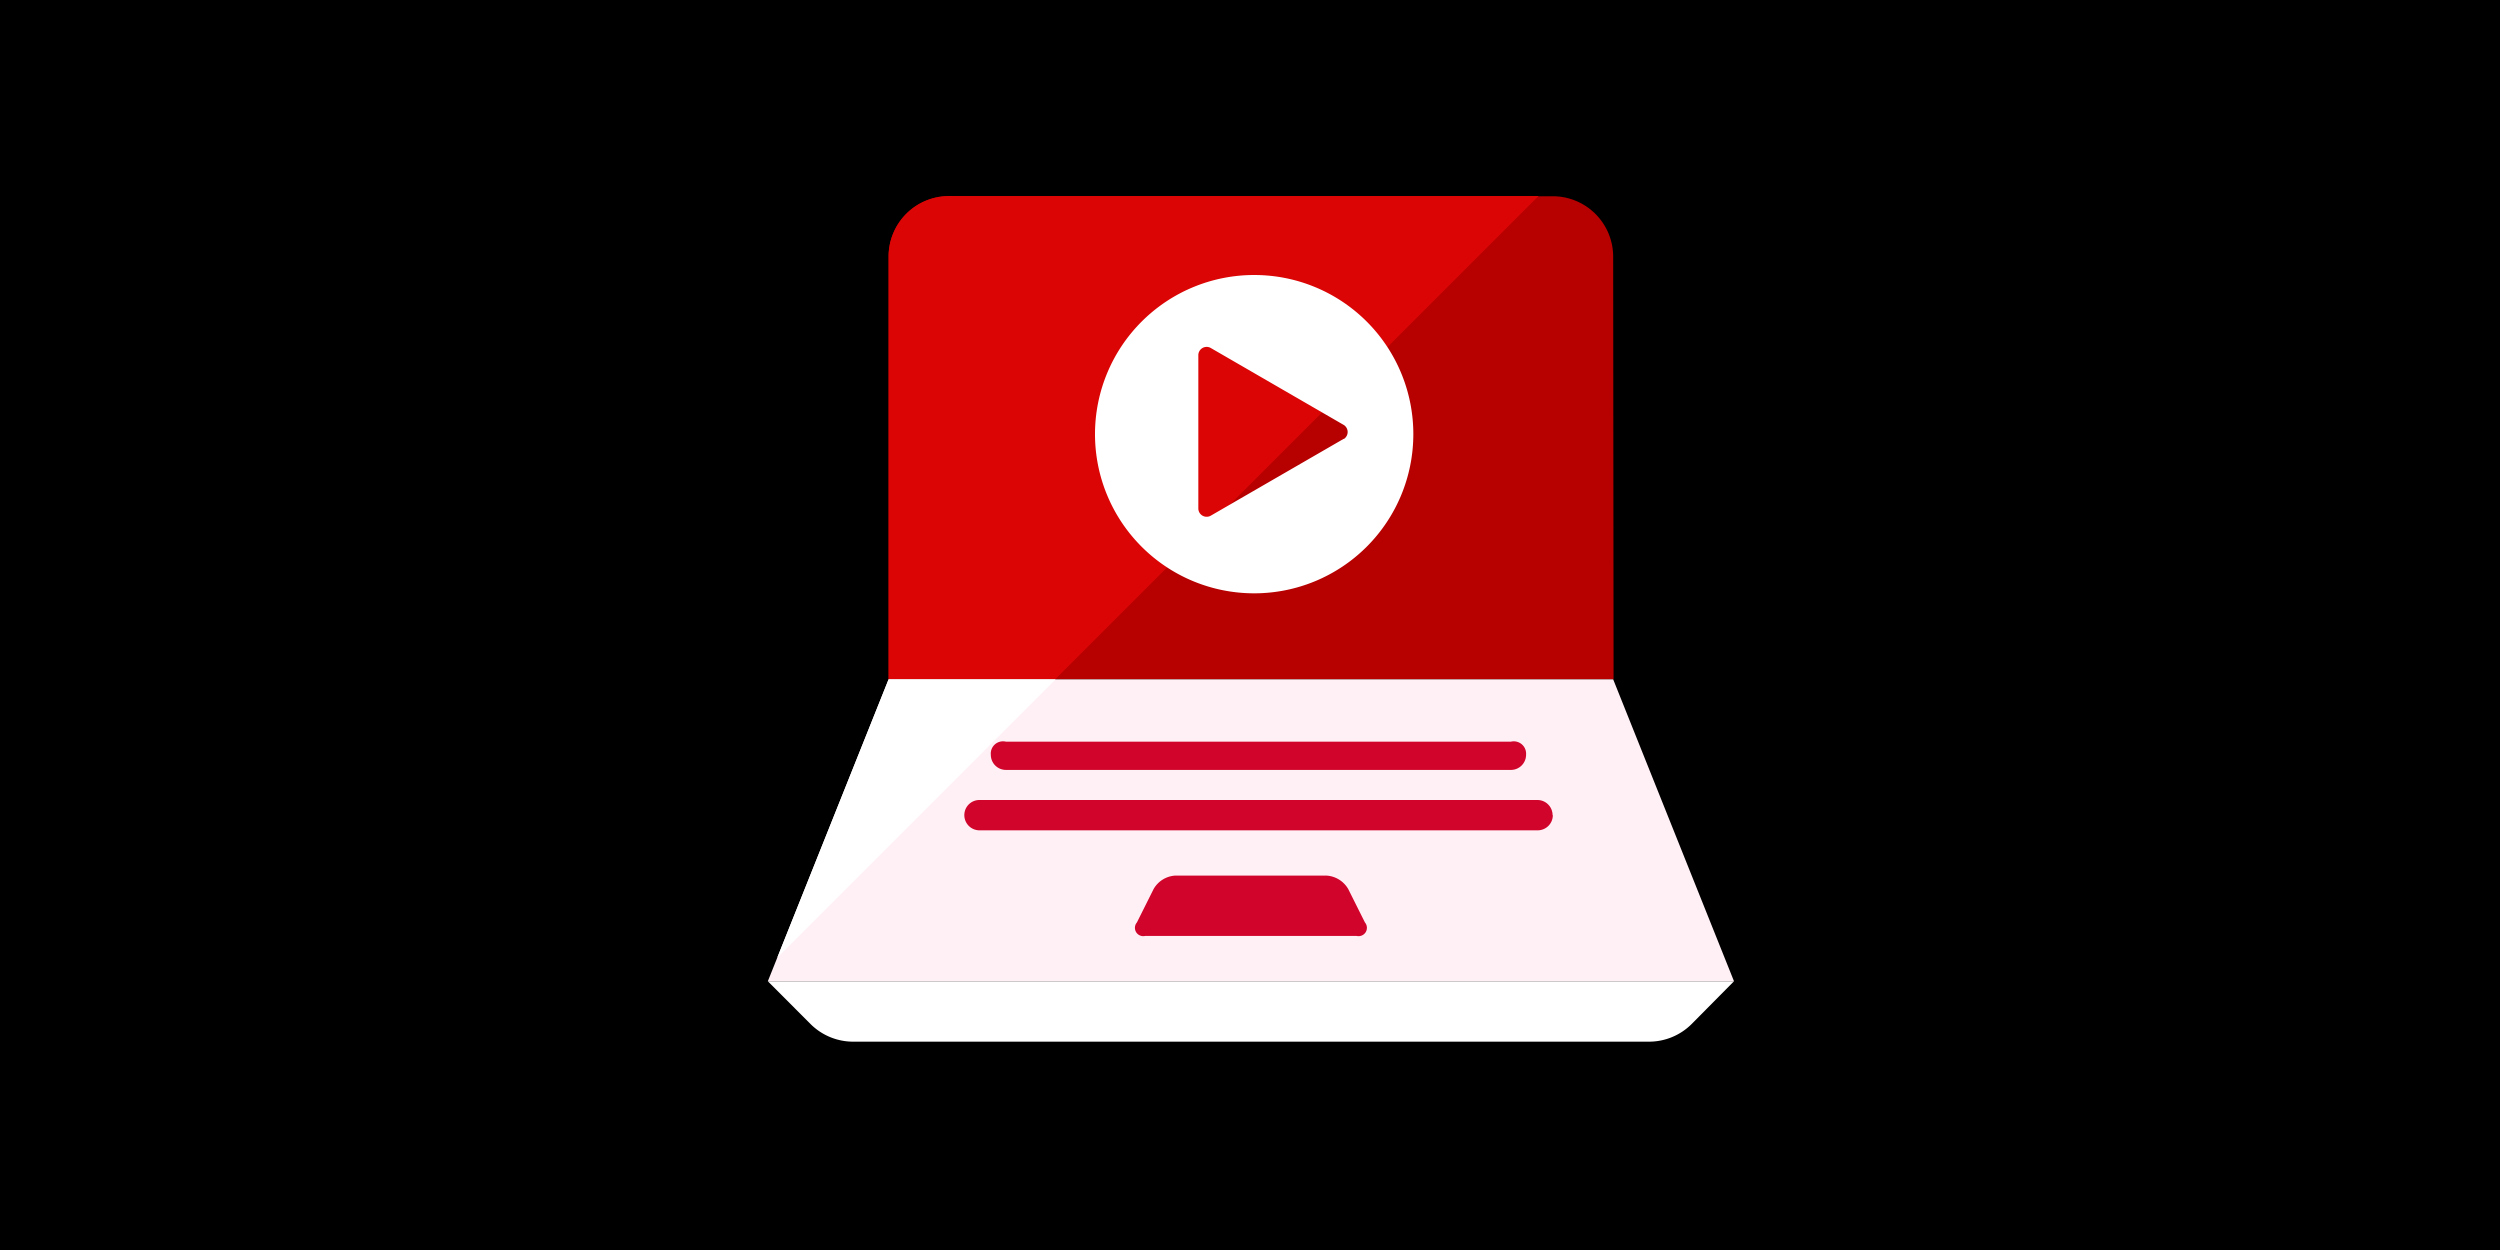
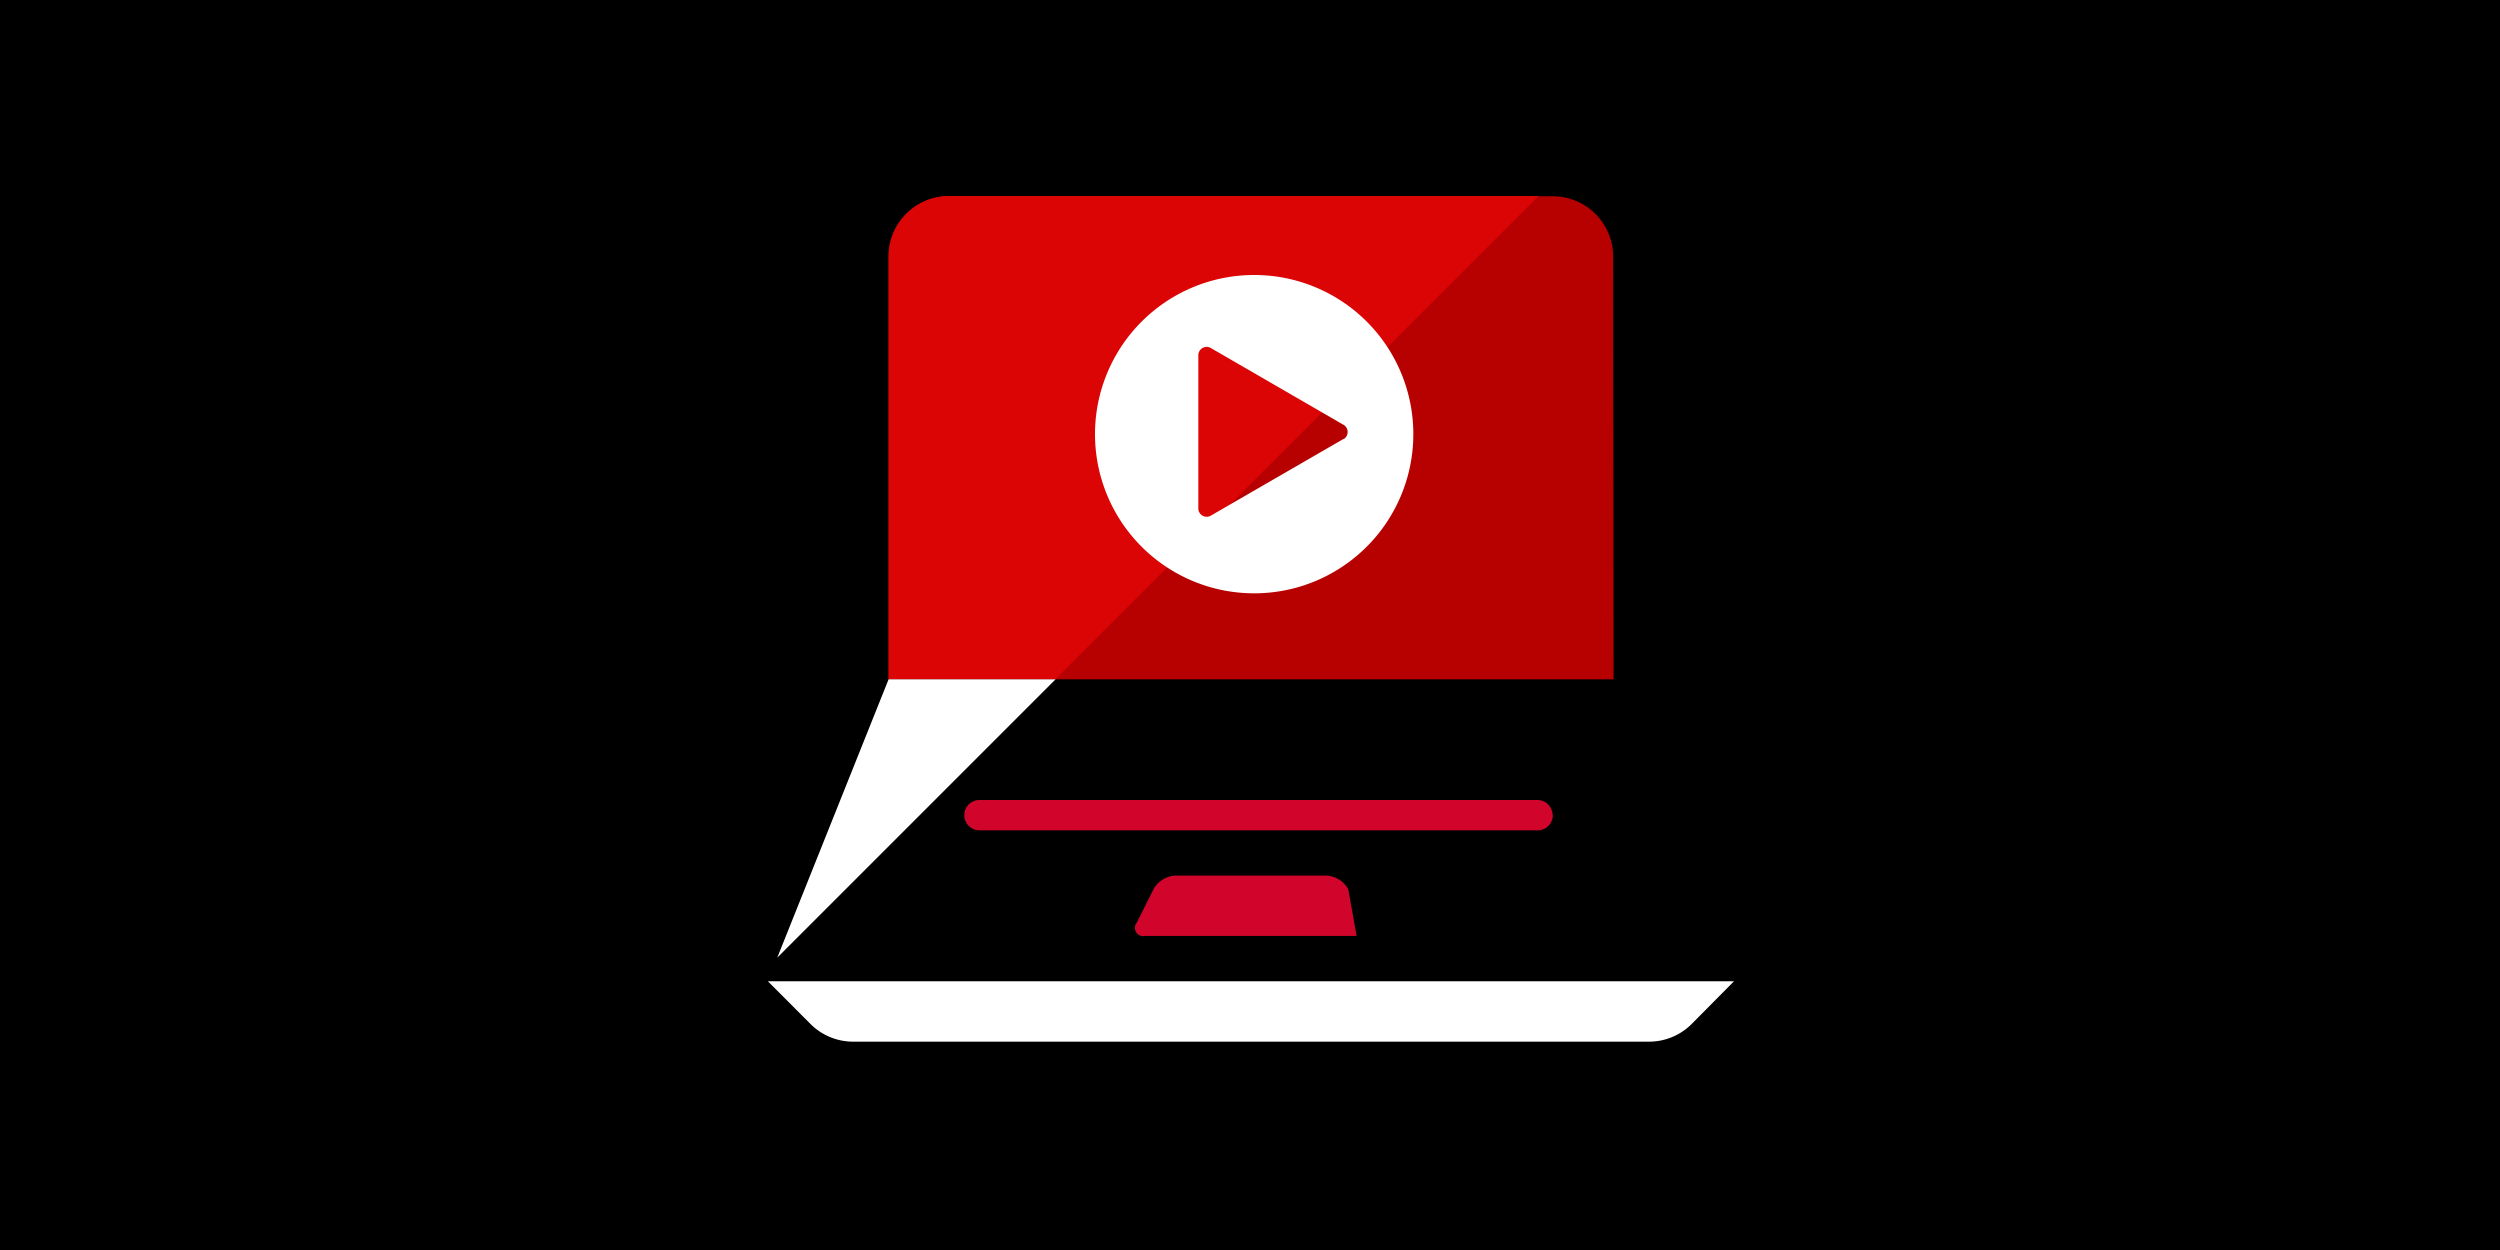
<svg xmlns="http://www.w3.org/2000/svg" viewBox="0 0 300 150">
  <defs>
    <style>.cls-1{fill:#b70000;}.cls-2{fill:#db0505;}.cls-3{fill:#fff;}.cls-4{fill:#fff0f5;}.cls-5{fill:#d1052c;}</style>
  </defs>
  <title>player</title>
  <g id="Camada_4" data-name="Camada 4">
    <rect width="300" height="150" />
  </g>
  <g id="Camada_5" data-name="Camada 5">
    <g id="R-Blue">
      <path class="cls-1" d="M193.58,30.8a7.25,7.25,0,0,0-7.24-7.25H113.88a7.25,7.25,0,0,0-7.25,7.25V81.52h87Z" />
      <path class="cls-2" d="M106.63,30.8V81.52h20l58-58H113.88A7.25,7.25,0,0,0,106.63,30.8Z" />
      <path class="cls-3" d="M203,122.88a7.24,7.24,0,0,1-5.12,2.12H102.38a7.24,7.24,0,0,1-5.12-2.12l-5.12-5.13H208.08Z" />
-       <polygon class="cls-4" points="193.58 81.52 106.63 81.52 92.14 117.75 208.08 117.75 193.58 81.52" />
-       <path class="cls-5" d="M161.79,106.69a3.24,3.24,0,0,0-2.63-1.62H141.05a3.21,3.21,0,0,0-2.62,1.62l-2,4a1,1,0,0,0,1,1.62h25.36a1,1,0,0,0,1-1.62Z" />
+       <path class="cls-5" d="M161.79,106.69a3.24,3.24,0,0,0-2.63-1.62H141.05a3.21,3.21,0,0,0-2.62,1.62l-2,4a1,1,0,0,0,1,1.62h25.36Z" />
      <path class="cls-5" d="M186.34,97.83a1.82,1.82,0,0,1-1.81,1.81h-67a1.82,1.82,0,0,1-1.81-1.81h0A1.81,1.81,0,0,1,117.5,96h67a1.82,1.82,0,0,1,1.81,1.81Z" />
-       <path class="cls-5" d="M183.13,90.58a1.82,1.82,0,0,1-1.82,1.81h-60.6a1.81,1.81,0,0,1-1.81-1.81h0A1.47,1.47,0,0,1,120.71,89h60.6a1.48,1.48,0,0,1,1.82,1.54Z" />
      <polygon class="cls-3" points="126.67 81.52 106.63 81.52 93.27 114.92 126.67 81.52" />
    </g>
  </g>
  <g id="Camada_6" data-name="Camada 6">
    <path class="cls-3" d="M150.51,33A19.1,19.1,0,1,0,169.6,52.12,19.09,19.09,0,0,0,150.51,33Zm10.75,19.65-16,9.25a1,1,0,0,1-1.46-.84V42.58a1,1,0,0,1,1.46-.84l16,9.26A1,1,0,0,1,161.26,52.68Z" />
  </g>
</svg>